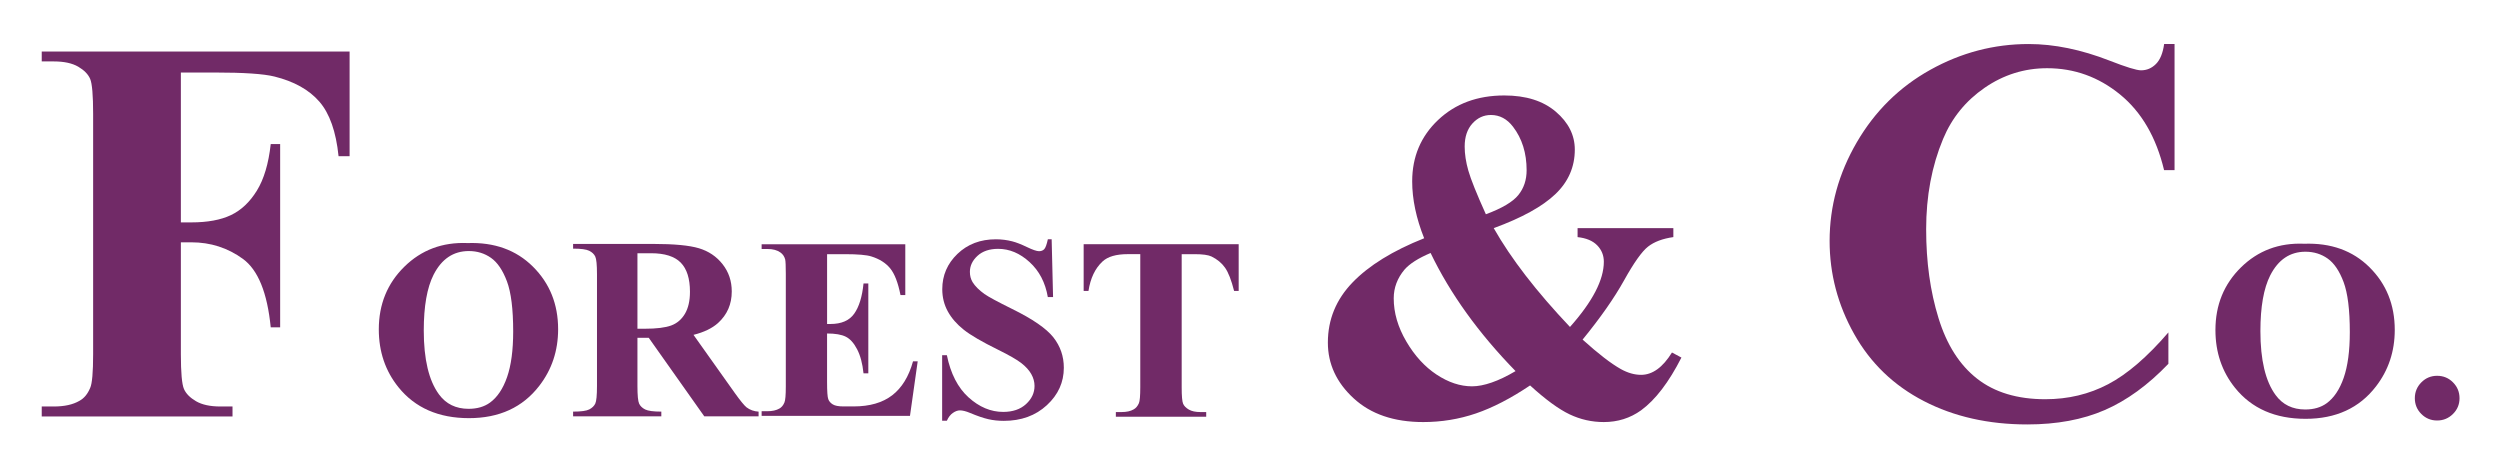
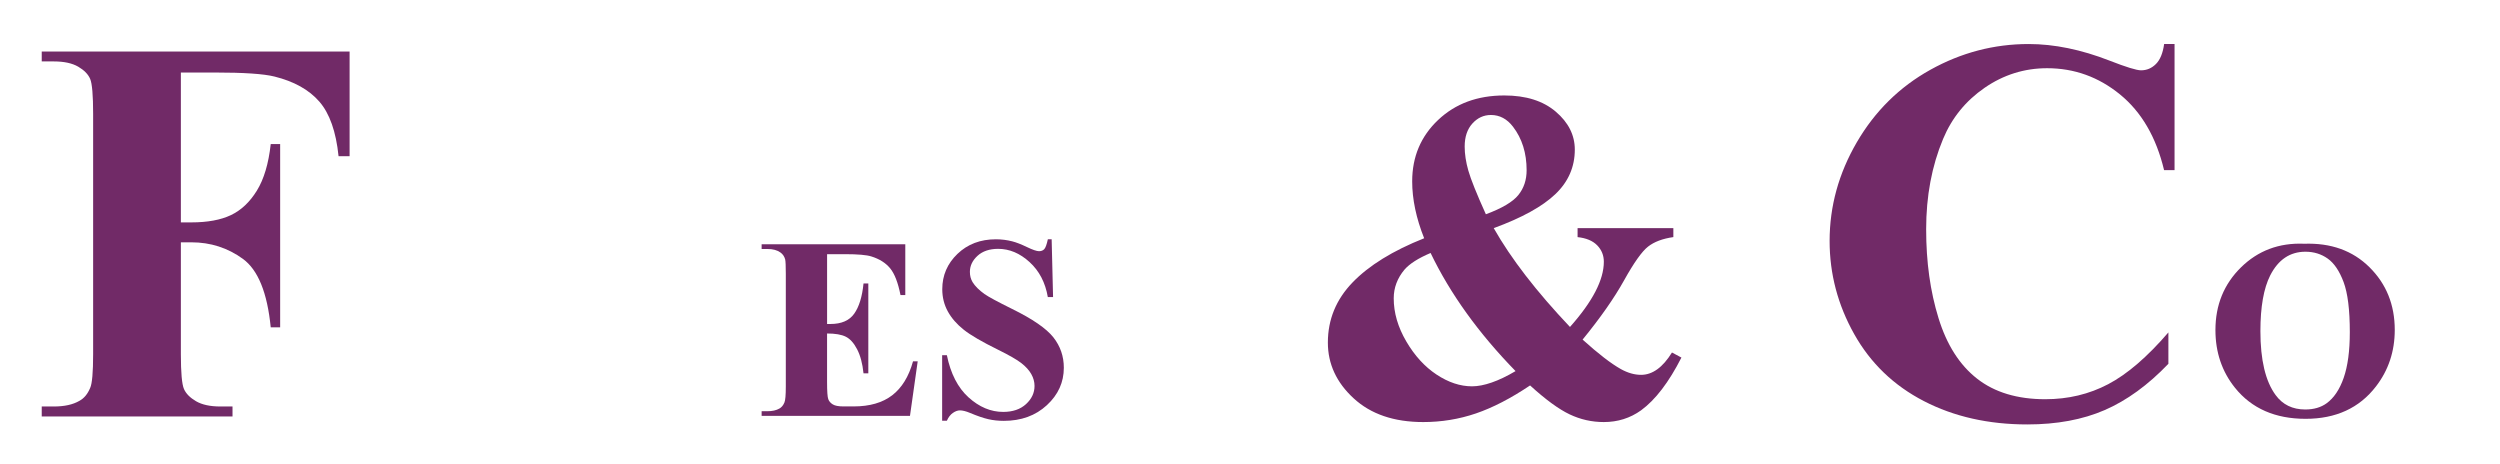
<svg xmlns="http://www.w3.org/2000/svg" width="517" height="96" viewBox="0 0 517 96" fill="none">
  <g clip-path="url(#clip0_1_2)">
    <g filter="url(#filter0_d_1_2)">
      <path d="M31.773 9.873V40.872H33.943C37.28 40.872 40.008 40.371 42.121 39.368C44.235 38.365 46.026 36.681 47.49 34.306C48.954 31.931 49.911 28.723 50.356 24.679H52.306V62.578H50.356C49.65 55.417 47.731 50.694 44.598 48.416C41.461 46.134 37.909 44.992 33.943 44.992H31.773V68.09C31.773 71.948 31.988 74.359 32.413 75.326C32.837 76.293 33.672 77.133 34.915 77.86C36.159 78.581 37.838 78.945 39.951 78.945H42.454V81.002H3V78.945H5.503C7.693 78.945 9.454 78.556 10.79 77.778C11.752 77.261 12.494 76.37 13.016 75.106C13.425 74.216 13.63 71.877 13.63 68.095V18.441C13.63 14.582 13.425 12.171 13.016 11.204C12.606 10.242 11.782 9.397 10.539 8.67C9.295 7.949 7.616 7.585 5.503 7.585H3V5.533H66.667V27.182H64.384C63.862 22.1 62.537 18.333 60.403 15.887C58.268 13.44 55.182 11.716 51.139 10.713C48.913 10.155 44.793 9.878 38.785 9.878H31.773V9.873Z" fill="#712A67" />
-       <path d="M91.018 45.151C96.581 44.947 101.1 46.569 104.575 50.018C108.05 53.468 109.79 57.787 109.79 62.972C109.79 67.399 108.496 71.299 105.901 74.661C102.467 79.124 97.615 81.355 91.351 81.355C85.086 81.355 80.209 79.226 76.775 74.968C74.062 71.606 72.706 67.614 72.706 62.992C72.706 57.808 74.472 53.488 77.998 50.029C81.524 46.569 85.864 44.941 91.018 45.146V45.151ZM91.325 46.799C88.132 46.799 85.7 48.432 84.037 51.692C82.681 54.368 82.005 58.217 82.005 63.228C82.005 69.185 83.055 73.586 85.148 76.437C86.606 78.428 88.648 79.426 91.279 79.426C93.045 79.426 94.524 78.996 95.706 78.136C97.216 77.036 98.393 75.28 99.232 72.87C100.072 70.459 100.496 67.312 100.496 63.432C100.496 58.816 100.066 55.361 99.207 53.069C98.347 50.776 97.252 49.158 95.921 48.217C94.59 47.275 93.06 46.799 91.325 46.799Z" fill="#712A67" />
      <path d="M470.834 45.29C476.397 45.085 480.916 46.708 484.391 50.157C487.866 53.606 489.606 57.926 489.606 63.11C489.606 67.537 488.312 71.437 485.717 74.8C482.283 79.263 477.431 81.494 471.167 81.494C464.902 81.494 460.025 79.365 456.591 75.107C453.878 71.744 452.522 67.752 452.522 63.131C452.522 57.947 454.288 53.627 457.814 50.167C461.34 46.708 465.68 45.08 470.834 45.285V45.29ZM471.141 46.938C467.947 46.938 465.516 48.57 463.853 51.831C462.497 54.507 461.821 58.356 461.821 63.366C461.821 69.324 462.87 73.725 464.964 76.576C466.422 78.567 468.464 79.564 471.095 79.564C472.861 79.564 474.34 79.135 475.522 78.275C477.032 77.174 478.209 75.419 479.048 73.008C479.887 70.598 480.312 67.45 480.312 63.571C480.312 58.955 479.882 55.5 479.023 53.207C478.163 50.914 477.067 49.297 475.737 48.355C474.406 47.414 472.876 46.938 471.141 46.938Z" fill="#712A67" />
-       <path d="M126.193 64.733V74.724C126.193 76.653 126.311 77.866 126.546 78.362C126.782 78.864 127.202 79.263 127.795 79.56C128.389 79.857 129.505 80.005 131.132 80.005V80.978H112.887V80.005C114.535 80.005 115.65 79.852 116.239 79.545C116.828 79.237 117.237 78.838 117.472 78.347C117.708 77.856 117.826 76.648 117.826 74.718V51.58C117.826 49.651 117.708 48.438 117.472 47.941C117.237 47.44 116.817 47.046 116.224 46.744C115.63 46.447 114.514 46.299 112.887 46.299V45.326H129.448C133.758 45.326 136.915 45.623 138.911 46.222C140.907 46.821 142.54 47.916 143.804 49.523C145.068 51.13 145.698 53.008 145.698 55.163C145.698 57.793 144.751 59.963 142.857 61.683C141.649 62.768 139.955 63.587 137.785 64.129L146.358 76.197C147.479 77.758 148.277 78.731 148.748 79.115C149.464 79.657 150.299 79.954 151.246 80.01V80.983H140.017L128.527 64.733H126.188H126.193ZM126.193 47.251V62.865H127.693C130.129 62.865 131.951 62.64 133.164 62.195C134.372 61.75 135.324 60.941 136.015 59.774C136.705 58.607 137.054 57.087 137.054 55.214C137.054 52.496 136.419 50.49 135.15 49.195C133.88 47.901 131.833 47.251 129.008 47.251H126.193Z" fill="#712A67" />
      <path d="M165.412 47.434V61.882H166.118C168.37 61.882 170.003 61.176 171.011 59.763C172.024 58.351 172.669 56.263 172.946 53.509H173.939V72.092H172.946C172.736 70.071 172.296 68.412 171.625 67.118C170.955 65.828 170.172 64.958 169.281 64.513C168.391 64.067 167.101 63.847 165.407 63.847V73.848C165.407 75.803 165.489 76.995 165.658 77.435C165.822 77.87 166.134 78.229 166.589 78.51C167.045 78.792 167.777 78.93 168.79 78.93H170.909C174.225 78.93 176.881 78.162 178.877 76.627C180.873 75.091 182.311 72.752 183.182 69.61H184.149L182.552 80.89H151.875V79.923H153.052C154.081 79.923 154.91 79.738 155.54 79.375C155.995 79.129 156.343 78.71 156.589 78.116C156.778 77.696 156.875 76.596 156.875 74.82V51.472C156.875 49.865 156.829 48.883 156.742 48.514C156.568 47.905 156.246 47.434 155.775 47.102C155.11 46.615 154.204 46.37 153.052 46.37H151.875V45.402H181.585V55.899H180.592C180.085 53.335 179.374 51.493 178.458 50.377C177.542 49.261 176.247 48.437 174.568 47.915C173.591 47.603 171.758 47.444 169.071 47.444H165.407L165.412 47.434Z" fill="#712A67" />
      <path d="M211.852 44.357L212.144 56.318H211.059C210.547 53.319 209.288 50.908 207.287 49.081C205.286 47.254 203.121 46.343 200.792 46.343C198.991 46.343 197.568 46.824 196.519 47.786C195.47 48.749 194.943 49.854 194.943 51.108C194.943 51.901 195.127 52.608 195.5 53.227C196.012 54.056 196.831 54.875 197.962 55.688C198.791 56.272 200.705 57.301 203.704 58.785C207.901 60.847 210.736 62.797 212.2 64.635C213.649 66.472 214.37 68.57 214.37 70.935C214.37 73.934 213.203 76.513 210.864 78.673C208.525 80.833 205.557 81.913 201.959 81.913C200.828 81.913 199.764 81.8 198.755 81.57C197.747 81.34 196.488 80.91 194.973 80.275C194.129 79.922 193.428 79.748 192.88 79.748C192.419 79.748 191.938 79.922 191.427 80.275C190.915 80.628 190.5 81.165 190.183 81.887H189.205V68.34H190.183C190.961 72.153 192.455 75.06 194.666 77.061C196.882 79.062 199.267 80.065 201.826 80.065C203.802 80.065 205.378 79.528 206.55 78.453C207.722 77.378 208.311 76.124 208.311 74.696C208.311 73.852 208.085 73.028 207.635 72.235C207.185 71.441 206.499 70.684 205.583 69.973C204.667 69.256 203.044 68.33 200.716 67.178C197.45 65.571 195.106 64.205 193.678 63.074C192.25 61.943 191.15 60.684 190.382 59.291C189.615 57.899 189.231 56.364 189.231 54.685C189.231 51.83 190.28 49.393 192.378 47.382C194.477 45.371 197.123 44.368 200.316 44.368C201.483 44.368 202.609 44.511 203.704 44.792C204.533 45.002 205.542 45.396 206.734 45.97C207.927 46.543 208.761 46.829 209.237 46.829C209.713 46.829 210.056 46.686 210.322 46.405C210.588 46.123 210.834 45.442 211.064 44.368H211.857L211.852 44.357Z" fill="#712A67" />
-       <path d="M250.528 45.392V55.049H249.581C249.018 52.823 248.399 51.221 247.713 50.249C247.027 49.276 246.091 48.498 244.898 47.92C244.233 47.603 243.066 47.444 241.398 47.444H238.742V74.968C238.742 76.795 238.844 77.932 239.043 78.387C239.243 78.843 239.642 79.242 240.226 79.585C240.814 79.927 241.618 80.096 242.631 80.096H243.813V81.069H225.128V80.096H226.31C227.344 80.096 228.178 79.912 228.808 79.544C229.263 79.298 229.621 78.878 229.888 78.28C230.082 77.86 230.179 76.754 230.179 74.963V47.439H227.6C225.194 47.439 223.449 47.946 222.364 48.964C220.839 50.387 219.872 52.414 219.467 55.044H218.469V45.387H250.523L250.528 45.392Z" fill="#712A67" />
      <path d="M444.067 3.999V30.069H441.902C440.275 23.262 437.24 18.052 432.803 14.424C428.365 10.8 423.334 8.988 417.715 8.988C413.017 8.988 408.707 10.34 404.792 13.037C400.872 15.739 398.006 19.27 396.194 23.631C393.866 29.215 392.699 35.428 392.699 42.27C392.699 49.113 393.548 55.132 395.252 60.659C396.952 66.186 399.618 70.368 403.242 73.198C406.865 76.028 411.563 77.441 417.331 77.441C422.065 77.441 426.4 76.407 430.341 74.334C434.282 72.266 438.432 68.694 442.793 63.627V70.117C438.576 74.518 434.184 77.707 429.619 79.687C425.054 81.668 419.716 82.656 413.616 82.656C405.591 82.656 398.461 81.049 392.233 77.83C385.999 74.61 381.194 69.989 377.811 63.96C374.428 57.931 372.734 51.518 372.734 44.712C372.734 37.536 374.612 30.735 378.363 24.296C382.115 17.863 387.182 12.868 393.564 9.316C399.946 5.764 406.722 3.988 413.897 3.988C419.184 3.988 424.768 5.135 430.648 7.428C434.051 8.758 436.211 9.424 437.138 9.424C438.32 9.424 439.348 8.988 440.218 8.118C441.089 7.248 441.652 5.872 441.913 3.988H444.077L444.067 3.999Z" fill="#712A67" />
-       <path d="M498.368 72.598C499.663 72.598 500.758 73.053 501.654 73.959C502.55 74.865 503 75.955 503 77.234C503 78.514 502.545 79.599 501.639 80.495C500.733 81.39 499.643 81.841 498.363 81.841C497.084 81.841 495.999 81.39 495.103 80.495C494.207 79.599 493.757 78.509 493.757 77.234C493.757 75.96 494.207 74.865 495.103 73.959C495.999 73.053 497.089 72.598 498.363 72.598H498.368Z" fill="#712A67" />
      <path d="M320.603 42.055H340.419V43.913C338.198 44.23 336.448 44.89 335.179 45.888C333.909 46.886 332.256 49.215 330.224 52.869C328.193 56.523 325.332 60.602 321.652 65.111C324.891 68.034 327.527 70.065 329.559 71.207C330.987 72 332.384 72.399 333.751 72.399C336.1 72.399 338.229 70.859 340.133 67.778L342.088 68.827C339.483 73.94 336.704 77.573 333.751 79.733C331.494 81.35 328.924 82.164 326.033 82.164C323.556 82.164 321.196 81.632 318.96 80.567C316.723 79.503 313.995 77.512 310.792 74.59C306.82 77.256 303.089 79.186 299.599 80.378C296.103 81.57 292.469 82.164 288.692 82.164C282.658 82.164 277.863 80.532 274.306 77.256C270.749 73.986 268.973 70.142 268.973 65.731C268.973 60.966 270.672 56.825 274.071 53.299C277.469 49.773 282.408 46.728 288.887 44.153C288.063 42.091 287.444 40.074 287.029 38.104C286.615 36.134 286.41 34.23 286.41 32.387C286.41 27.305 288.196 23.073 291.768 19.695C295.341 16.312 299.906 14.623 305.464 14.623C309.942 14.623 313.489 15.744 316.109 17.98C318.73 20.217 320.04 22.832 320.04 25.816C320.04 29.404 318.699 32.48 316.017 35.033C313.335 37.592 309.087 39.931 303.273 42.06C306.861 48.381 312.117 55.193 319.042 62.496C323.709 57.255 326.043 52.762 326.043 49.015C326.043 47.68 325.582 46.549 324.661 45.607C323.74 44.67 322.389 44.107 320.613 43.918V42.06L320.603 42.055ZM290.212 47.199C287.674 48.279 285.878 49.42 284.828 50.628C283.334 52.409 282.592 54.389 282.592 56.58C282.592 59.563 283.457 62.532 285.187 65.485C286.917 68.438 289.005 70.726 291.451 72.343C293.897 73.96 296.339 74.774 298.785 74.774C299.993 74.774 301.349 74.513 302.859 73.986C304.369 73.464 306.012 72.676 307.787 71.626C300.136 63.781 294.276 55.638 290.212 47.188V47.199ZM301.646 39.194C304.983 37.956 307.219 36.63 308.361 35.218C309.502 33.805 310.075 32.096 310.075 30.095C310.075 26.538 309.139 23.538 307.265 21.092C306.027 19.475 304.502 18.661 302.695 18.661C301.201 18.661 299.926 19.25 298.862 20.422C297.797 21.599 297.265 23.185 297.265 25.186C297.265 26.742 297.521 28.411 298.028 30.187C298.534 31.968 299.742 34.967 301.646 39.189V39.194Z" fill="#712A67" />
    </g>
  </g>
  <defs>
    <filter id="filter0_d_1_2" x="0.441" y="0.918" width="516.377" height="95.045" filterUnits="userSpaceOnUse" color-interpolation-filters="sRGB">
      <feFlood flood-opacity="0" result="BackgroundImageFix" />
      <feColorMatrix in="SourceAlpha" type="matrix" values="0 0 0 0 0 0 0 0 0 0 0 0 0 0 0 0 0 0 127 0" result="hardAlpha" />
      <feOffset dx="5.63" dy="5.118" />
      <feGaussianBlur stdDeviation="4.094" />
      <feComposite in2="hardAlpha" operator="out" />
      <feColorMatrix type="matrix" values="0 0 0 0 0 0 0 0 0 0 0 0 0 0 0 0 0 0 0.55 0" />
      <feBlend mode="normal" in2="BackgroundImageFix" result="effect1_dropShadow_1_2" />
      <feBlend mode="normal" in="SourceGraphic" in2="effect1_dropShadow_1_2" result="shape" />
    </filter>
    <clipPath id="clip0_1_2">
      <rect width="517" height="96" fill="white" />
    </clipPath>
  </defs>
</svg>